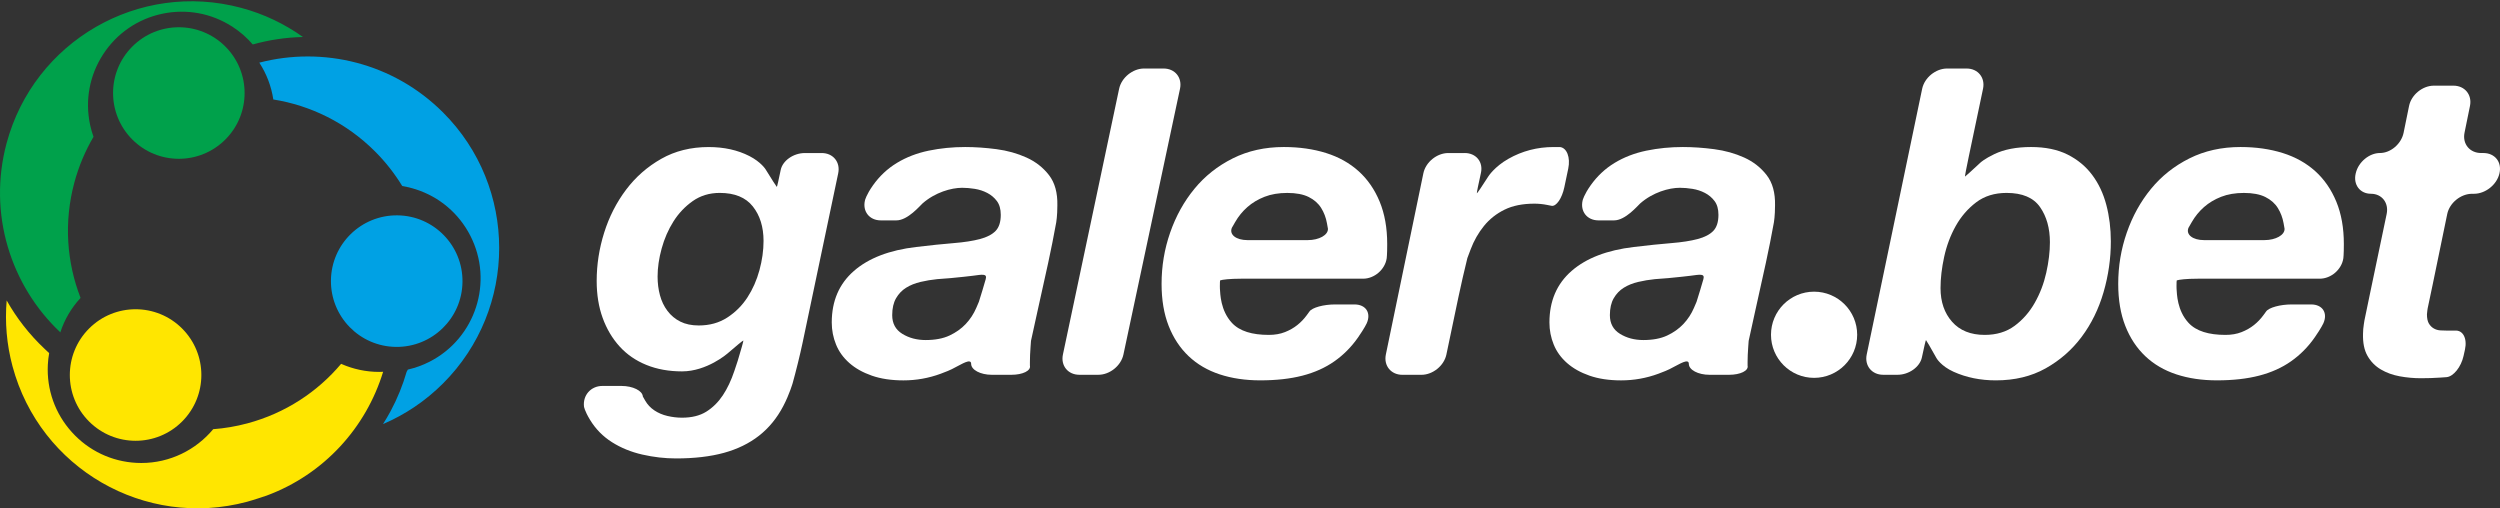
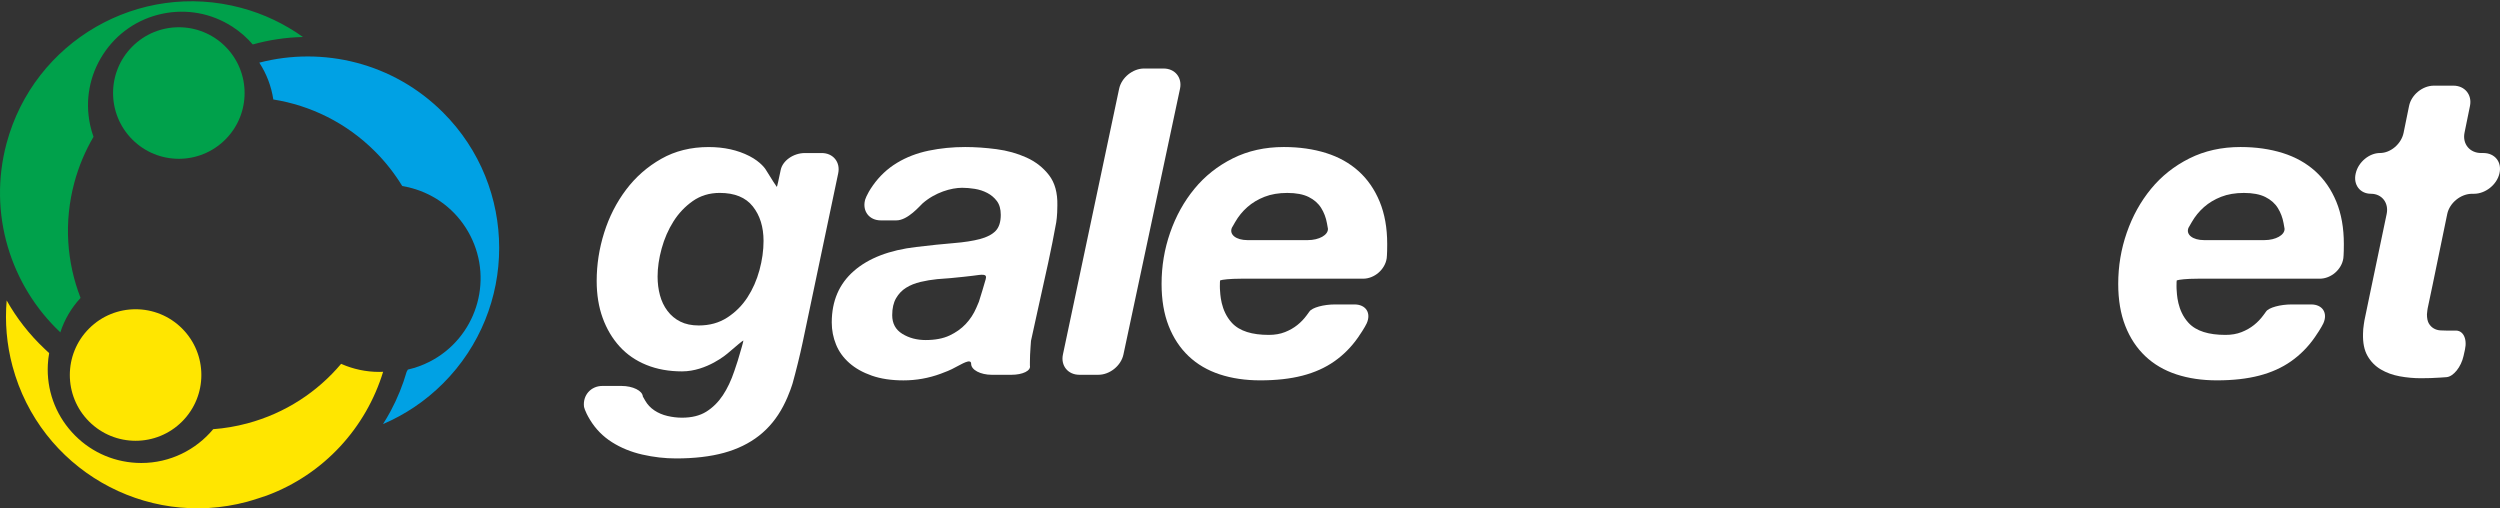
<svg xmlns="http://www.w3.org/2000/svg" id="Layer_1" x="0px" y="0px" style="enable-background:new 0 0 2566.49 686.55;" xml:space="preserve" viewBox="85.22 99.07 2396.03 487.19">
  <rect x="85.22" y="99.07" width="2396.03" height="487.19" fill="#333333" stroke="none" />
  <style type="text/css">	.st0{fill:#FFFFFF;}	.st1{fill:#00A1E4;}	.st2{fill:#00A14B;}	.st3{fill:#FFE600;}</style>
  <g>
    <path class="st0" d="M835.91,488.28c-6.03,11.51-13.77,20.97-23.23,28.37s-20.7,12.88-33.71,16.45   c-13.02,3.56-28.3,5.34-45.84,5.34c-10.69,0-21.45-1.24-32.27-3.7c-10.83-2.47-20.55-6.44-29.19-11.92   c-8.63-5.49-15.62-12.61-20.96-21.38c-5.34-8.77-5.79-12.77-5.79-12.77c-1.22-10.84,6.7-19.71,17.61-19.71h18.29   c10.91,0,20.15,4.56,20.52,10.14c0,0,0,0,2.19,3.84c2.19,3.84,5.14,6.99,8.84,9.46c3.7,2.47,7.87,4.25,12.54,5.34   c4.66,1.09,9.31,1.65,13.97,1.65c9.32,0,17.06-1.92,23.23-5.75c6.16-3.85,11.44-9.05,15.83-15.62c4.38-6.58,8.08-14.39,11.1-23.43   c3.02-9.04,3.25-9.8,3.25-9.8c3.19-10.43,5.61-19.16,5.39-19.38c-0.23-0.23-7.15,5.44-15.39,12.6c0,0-19.56,17-43.4,17   c-12.6,0-23.98-2.06-34.12-6.17c-10.14-4.11-18.7-10-25.69-17.68c-6.98-7.67-12.4-16.79-16.24-27.34   c-3.84-10.55-5.75-22.41-5.75-35.56c0-15.62,2.4-31.04,7.19-46.25c4.79-15.21,11.78-28.91,20.97-41.11   c9.18-12.19,20.41-22.06,33.71-29.6c13.29-7.54,28.43-11.3,45.43-11.3c14.8,0,27.81,2.88,39.05,8.63   c11.24,5.75,15.51,12.7,15.51,12.7c5.72,9.29,10.58,16.9,10.8,16.9s1.89-7.31,3.7-16.24c1.81-8.93,12.22-16.24,23.13-16.24h16.23   c10.91,0,18,8.74,15.76,19.41l-34.18,162.61c-2.24,10.68-6.51,28-9.47,38.51C844.9,466.26,841.93,476.77,835.91,488.28z    M749.17,291.77c-7.4,5.21-13.57,11.72-18.5,19.53c-4.93,7.81-8.7,16.45-11.3,25.9c-2.61,9.45-3.91,18.44-3.91,26.93   c0,6.3,0.75,12.27,2.26,17.88c1.5,5.62,3.9,10.63,7.2,15.01c3.29,4.38,7.4,7.81,12.33,10.28c4.93,2.47,10.82,3.7,17.68,3.7   c10.41,0,19.53-2.53,27.34-7.61c7.81-5.07,14.25-11.51,19.32-19.32c5.07-7.81,8.9-16.51,11.51-26.1c2.6-9.59,3.91-18.91,3.91-27.96   c0-13.43-3.43-24.46-10.28-33.1c-6.85-8.63-17.4-12.95-31.66-12.95C765.2,283.96,756.57,286.57,749.17,291.77z" />
    <path class="st0" d="M921.83,276.77c6.3-8.9,13.98-16.1,23.02-21.58c9.04-5.48,19.18-9.38,30.42-11.72   c11.24-2.32,22.88-3.49,34.95-3.49c9.59,0,19.59,0.69,30.01,2.05c10.41,1.37,20,4.05,28.78,8.02c8.77,3.98,15.96,9.6,21.58,16.86   c5.62,7.26,8.28,16.92,8.02,28.98c0,10.14-1.07,16.23-1.07,16.23c-1.9,10.74-5.38,28.25-7.73,38.91l-10.34,46.77   c-2.36,10.65-5.12,23.23-6.13,27.94c0,0,0,0-0.41,5.61c-0.41,5.63-0.62,10.48-0.62,14.6c0,3.56,0,3.56,0,3.56   c1.13,4.82-6.87,8.77-17.78,8.77h-18.7c-10.91,0-19.84-4.72-19.84-10.48c0-5.77-9.66,0.68-14.16,2.79   c-2.98,1.4-3.51,2.42-15.02,6.67c-11.51,4.25-23.43,6.37-35.77,6.37c-11.51,0-21.58-1.51-30.22-4.52   c-8.63-3.01-15.83-7.05-21.58-12.13c-5.75-5.07-10.01-10.96-12.74-17.68c-2.74-6.71-4.11-13.78-4.11-21.18   c0-20.55,7.05-37,21.17-49.33c14.11-12.33,34.05-20,59.82-23.02c13.7-1.64,25.62-2.88,35.77-3.7c10.14-0.82,18.57-2.12,25.28-3.9   c6.71-1.78,11.71-4.38,15.01-7.81c3.29-3.43,4.93-8.56,4.93-15.42c0-5.48-1.24-9.87-3.7-13.16s-5.55-5.89-9.25-7.81   c-3.7-1.92-7.68-3.22-11.92-3.9c-4.25-0.68-8.29-1.03-12.13-1.03c-10.41,0-25.92,4.37-37.99,15c-2.34,2.06-14.1,16.24-25.02,16.24   h-15c-10.91,0-17.71-8.67-15.12-19.27C914.22,291.01,915.52,285.68,921.83,276.77z M1008.98,364.34   c-8.5,0.96-16.99,1.72-25.49,2.26c-5.49,0.55-10.83,1.44-16.04,2.67c-5.21,1.24-9.8,3.08-13.77,5.55   c-3.98,2.47-7.2,5.82-9.66,10.07c-2.47,4.26-3.7,9.66-3.7,16.24c0,7.95,3.22,13.91,9.66,17.88c6.44,3.98,13.91,5.96,22.41,5.96   c9.05,0,16.65-1.44,22.82-4.32c6.16-2.88,11.37-6.58,15.62-11.1c4.25-4.52,7.61-9.66,10.07-15.41c2.47-5.76,2.47-5.76,2.47-5.76   c2.03-6.33,4.99-16.13,6.58-21.79c1.58-5.65-3.53-4.35-12.47-3.22C1017.47,363.38,1017.47,363.38,1008.98,364.34z" />
-     <path class="st0" d="M1609.66,276.77c6.3-8.9,13.98-16.1,23.02-21.58c9.04-5.48,19.18-9.38,30.42-11.72   c11.24-2.32,22.88-3.49,34.95-3.49c9.59,0,19.59,0.69,30.01,2.05c10.41,1.37,20,4.05,28.78,8.02c8.77,3.98,15.96,9.6,21.58,16.86   c5.62,7.26,8.28,16.92,8.02,28.98c0,10.14-1.07,16.23-1.07,16.23c-1.9,10.74-5.38,28.25-7.73,38.91l-10.34,46.77   c-2.36,10.65-5.12,23.23-6.13,27.94c0,0,0,0-0.41,5.61c-0.41,5.63-0.62,10.48-0.62,14.6c0,3.56,0,3.56,0,3.56   c1.13,4.82-6.87,8.77-17.78,8.77h-18.7c-10.91,0-19.84-4.72-19.84-10.48c0-5.77-9.66,0.68-14.16,2.79   c-2.98,1.4-3.51,2.42-15.02,6.67s-23.43,6.37-35.77,6.37c-11.51,0-21.58-1.51-30.22-4.52c-8.63-3.01-15.83-7.05-21.58-12.13   c-5.75-5.07-10.01-10.96-12.74-17.68c-2.74-6.71-4.11-13.78-4.11-21.18c0-20.55,7.05-37,21.17-49.33   c14.11-12.33,34.05-20,59.82-23.02c13.7-1.64,25.62-2.88,35.77-3.7c10.14-0.82,18.57-2.12,25.28-3.9   c6.71-1.78,11.71-4.38,15.01-7.81c3.29-3.43,4.93-8.56,4.93-15.42c0-5.48-1.24-9.87-3.7-13.16c-2.47-3.29-5.55-5.89-9.25-7.81   c-3.7-1.92-7.68-3.22-11.92-3.9c-4.25-0.68-8.29-1.03-12.13-1.03c-10.41,0-25.92,4.37-37.99,15c-2.34,2.06-14.1,16.24-25.02,16.24   h-15c-10.91,0-17.71-8.67-15.12-19.27C1602.05,291.01,1603.35,285.68,1609.66,276.77z M1696.81,364.34   c-8.5,0.96-16.99,1.72-25.49,2.26c-5.49,0.55-10.83,1.44-16.04,2.67c-5.21,1.24-9.8,3.08-13.77,5.55   c-3.98,2.47-7.2,5.82-9.66,10.07c-2.47,4.26-3.7,9.66-3.7,16.24c0,7.95,3.22,13.91,9.66,17.88c6.44,3.98,13.91,5.96,22.41,5.96   c9.05,0,16.65-1.44,22.82-4.32c6.16-2.88,11.37-6.58,15.62-11.1c4.25-4.52,7.61-9.66,10.07-15.41c2.47-5.76,2.47-5.76,2.47-5.76   c2.03-6.33,4.99-16.13,6.58-21.79c1.58-5.65-3.53-4.35-12.47-3.22C1705.3,363.38,1705.3,363.38,1696.81,364.34z" />
    <path class="st0" d="M1200.45,164.74c10.91,0,17.98,8.73,15.71,19.4l-54.23,254.72c-2.27,10.67-13.06,19.4-23.97,19.4h-18.29   c-10.91,0-17.99-8.73-15.73-19.41l53.87-254.71c2.26-10.67,13.03-19.41,23.94-19.41H1200.45z" />
    <path class="st0" d="M1254.4,369.88c0,1.1,0,1.1,0,1.1c0,1.2-0.11,3.4,0,4.86c0.36,4.84,0.49,20.79,11.51,32.69   c7.37,7.96,19.46,11.51,35.36,11.51c5.75,0,10.89-0.88,15.42-2.67c4.52-1.78,8.49-4.04,11.92-6.79c3.42-2.73,6.44-5.89,9.04-9.45   c2.6-3.56,2.6-3.56,2.6-3.56c2.53-3.7,13.52-6.72,24.43-6.72h18.7c10.91,0,16.18,8.15,11.72,18.1c0,0-2.02,4.51-8.33,13.55   c-6.31,9.05-13.84,16.65-22.61,22.82c-8.77,6.17-18.98,10.76-30.63,13.77c-11.66,3.02-25.15,4.52-40.49,4.52   c-14.26,0-27.21-1.92-38.85-5.75c-11.65-3.84-21.58-9.66-29.81-17.47c-8.22-7.81-14.59-17.47-19.11-28.98   c-4.52-11.51-6.78-24.94-6.78-40.29c0-16.99,2.73-33.36,8.22-49.13c5.48-15.76,13.22-29.73,23.23-41.93   c10-12.19,22.26-21.92,36.8-29.19c14.52-7.26,30.83-10.89,48.92-10.89c14.8,0,28.29,1.92,40.49,5.75   c12.19,3.84,22.61,9.66,31.24,17.47c8.63,7.81,15.34,17.54,20.14,29.19c4.79,11.65,7.2,25.15,7.2,40.49   c0,10.42-0.47,13.66-0.47,13.66c-1.55,10.8-11.75,19.64-22.66,19.64h-116.95c-10.91,0-18.02,0.9-20.03,1.62   C1254.62,367.8,1254.4,368.79,1254.4,369.88z M1356.97,312.95c-0.96-5.35-2.81-10.21-5.55-14.59c-2.74-4.38-6.72-7.88-11.92-10.48   c-5.21-2.6-12.07-3.9-20.56-3.9c-8.22,0-15.49,1.23-21.79,3.7c-6.31,2.47-11.78,5.76-16.45,9.87c-4.66,4.11-8.57,8.91-11.71,14.39   c-3.15,5.48-3.15,5.48-3.15,5.48c-2.68,6.48,4.06,11.78,14.97,11.78h57.76c10.91,0,19.62-4.9,19.36-10.89   C1357.93,318.29,1357.93,318.29,1356.97,312.95z" />
    <path class="st0" d="M2171.26,369.88c0,1.1,0,1.1,0,1.1c0,1.2-0.11,3.4,0,4.86c0.36,4.84,0.49,20.79,11.51,32.69   c7.37,7.96,19.46,11.51,35.36,11.51c5.75,0,10.89-0.88,15.42-2.67c4.52-1.78,8.49-4.04,11.92-6.79c3.42-2.73,6.44-5.89,9.04-9.45   c2.6-3.56,2.6-3.56,2.6-3.56c2.53-3.7,13.52-6.72,24.43-6.72h18.7c10.91,0,16.19,8.15,11.72,18.1c0,0-2.02,4.51-8.33,13.55   c-6.31,9.05-13.84,16.65-22.61,22.82c-8.77,6.17-18.98,10.76-30.63,13.77c-11.66,3.02-25.15,4.52-40.49,4.52   c-14.26,0-27.21-1.92-38.85-5.75c-11.65-3.84-21.58-9.66-29.81-17.47c-8.22-7.81-14.59-17.47-19.11-28.98   c-4.52-11.51-6.78-24.94-6.78-40.29c0-16.99,2.73-33.36,8.22-49.13c5.48-15.76,13.22-29.73,23.23-41.93   c10-12.19,22.26-21.92,36.8-29.19c14.52-7.26,30.83-10.89,48.92-10.89c14.8,0,28.29,1.92,40.49,5.75   c12.19,3.84,22.61,9.66,31.24,17.47c8.63,7.81,15.34,17.54,20.14,29.19c4.79,11.65,7.2,25.15,7.2,40.49   c0,10.42-0.47,13.66-0.47,13.66c-1.55,10.8-11.75,19.64-22.66,19.64H2191.5c-10.91,0-18.02,0.9-20.03,1.62   C2171.47,367.8,2171.26,368.79,2171.26,369.88z M2273.82,312.95c-0.96-5.35-2.81-10.21-5.55-14.59   c-2.74-4.38-6.72-7.88-11.92-10.48c-5.21-2.6-12.07-3.9-20.56-3.9c-8.22,0-15.49,1.23-21.79,3.7c-6.31,2.47-11.78,5.76-16.45,9.87   c-4.66,4.11-8.57,8.91-11.72,14.39c-3.15,5.48-3.15,5.48-3.15,5.48c-2.68,6.48,4.06,11.78,14.97,11.78h57.76   c10.91,0,19.62-4.9,19.36-10.89C2274.78,318.29,2274.78,318.29,2273.82,312.95z" />
-     <path class="st0" d="M1489.03,245.73c10.91,0,17.9,8.6,15.52,19.12s-4.13,19.3-3.9,19.53c0.23,0.23,5.2-7.12,11.06-16.33   c0,0,5.86-9.22,19.16-16.76c13.29-7.54,27.75-11.3,43.37-11.3c6.03,0,6.03,0,6.03,0c6.63,0.68,10.22,9.97,7.98,20.65l-3.76,17.9   c-2.24,10.68-7.78,18.67-12.3,17.77c0,0,0,0-4.11-0.82c-4.11-0.82-8.22-1.23-12.33-1.23c-11.24,0-20.76,1.92-28.57,5.76   c-7.81,3.84-14.39,9.04-19.73,15.62c-5.34,6.58-9.6,14.05-12.74,22.4c-3.15,8.36-3.15,8.36-3.15,8.36   c-2.45,9.76-6.29,26.48-8.52,37.16l-11.59,55.31c-2.24,10.68-13,19.42-23.91,19.42h-18.29c-10.91,0-18.03-8.74-15.82-19.43   l35.95-173.69c2.21-10.68,12.95-19.43,23.86-19.43H1489.03z" />
-     <path class="st0" d="M1970.02,164.74c10.91,0,18,8.74,15.76,19.41l-13.62,64.77c-2.25,10.68-3.9,19.41-3.67,19.41   c0.23,0,6.94-6.09,14.92-13.53c0,0,3.79-3.53,13.24-8.05c9.45-4.52,21.17-6.78,35.15-6.78c13.7,0,25.34,2.4,34.94,7.19   c9.59,4.8,17.47,11.3,23.64,19.53c6.17,8.22,10.69,17.82,13.57,28.78c2.88,10.97,4.32,22.61,4.32,34.94   c0,16.44-2.33,32.68-6.99,48.72c-4.66,16.04-11.65,30.29-20.97,42.76s-20.83,22.55-34.53,30.21c-13.71,7.67-29.6,11.51-47.69,11.51   c-14.8,0-28.3-2.74-40.49-8.22c-12.2-5.48-16.45-13.1-16.45-13.1c-5.31-9.53-9.85-17.33-10.07-17.33c-0.23,0-1.98,7.49-3.9,16.65   c-1.92,9.16-12.42,16.65-23.33,16.65h-13.77c-10.91,0-18.01-8.74-15.79-19.42l53.15-254.69c2.23-10.68,12.98-19.42,23.89-19.42   H1970.02z M1979.17,293.01c-7.95,6.03-14.46,13.57-19.53,22.61c-5.07,9.04-8.77,18.91-11.1,29.6c-2.33,10.69-3.49,20.7-3.49,30.01   c0,13.15,3.7,23.91,11.1,32.27c7.4,8.36,17.81,12.54,31.24,12.54c11.24,0,20.76-2.88,28.58-8.63c7.81-5.76,14.25-13.08,19.32-22   c5.07-8.9,8.77-18.56,11.1-28.98c2.32-10.41,3.49-20.15,3.49-29.19c0-13.43-3.15-24.67-9.46-33.71   c-6.31-9.05-16.99-13.57-32.07-13.57C1996.85,283.96,1987.11,286.98,1979.17,293.01z" />
    <path class="st0" d="M2465.4,245.73c10.91,0,17.82,8.7,15.36,19.33l-0.09,0.4c-2.46,10.63-13.4,19.33-24.31,19.33h-1.84   c-10.91,0-21.64,8.74-23.85,19.43l-13.78,66.8c-2.2,10.69-4.44,21.31-4.97,23.61c0,0,0,0-0.27,1.78c-0.28,1.78-0.41,3.08-0.41,3.9   c0,3.84,0.62,6.78,1.85,8.84c1.24,2.06,2.81,3.64,4.73,4.73c1.92,1.1,4.04,1.72,6.38,1.85c2.32,0.14,4.58,0.21,6.78,0.21   c7.12,0,7.12,0,7.12,0c7.61-0.68,11.93,7.48,9.58,18.14l-1.34,6.07c-2.35,10.66-9.7,19.83-16.33,20.4c0,0,0,0-6.03,0.42   c-6.03,0.41-12.2,0.61-18.5,0.61c-6.85,0-13.63-0.61-20.35-1.85c-6.72-1.23-12.75-3.43-18.09-6.58   c-5.34-3.14-9.59-7.46-12.74-12.95c-3.15-5.48-4.59-12.6-4.32-21.38c0-2.74,0.27-5.82,0.82-9.25c0.54-3.42,0.54-3.42,0.54-3.42   c0.83-4.11,3.34-16.21,5.58-26.89l15.71-75.05c2.24-10.68-4.54-19.42-15.05-19.42s-17.1-8.7-14.64-19.33l0.09-0.4   c2.46-10.63,12.89-19.33,23.18-19.33s20.49-8.75,22.67-19.44l5.23-25.67c2.18-10.69,12.89-19.44,23.8-19.44h18.7   c10.91,0,18.06,8.75,15.88,19.44l-5.23,25.67c-2.18,10.69,4.97,19.44,15.88,19.44H2465.4z" />
-     <circle class="st0" cx="1823.86" cy="419.91" r="41.3" />
  </g>
  <g>
    <g>
      <path class="st1" d="M509.88,206.9c-47.74-47.74-115.21-63.63-176.14-47.78c6.98,10.7,11.54,22.69,13.43,35.28    c35.7,5.71,69.99,22.32,97.51,49.84c10.19,10.19,18.84,21.33,26.04,33.1c4.38,0.73,8.74,1.79,13.04,3.18    c22.79,7.37,41.35,23.18,52.26,44.51c22.51,44.03,5,98.16-39.03,120.68c-6.77,3.46-13.78,5.95-20.87,7.57    c-0.38,0.72-0.79,1.42-1.18,2.13c-3.72,12.89-8.81,25.46-15.25,37.49c-2.31,4.31-4.78,8.5-7.39,12.6    c20.92-8.94,40.52-21.92,57.58-38.99C581.57,394.81,581.57,278.59,509.88,206.9z" />
-       <ellipse transform="matrix(0.012 -1 1 0.012 91.392 829.389)" class="st1" cx="465.31" cy="368.46" rx="63.04" ry="63.04" />
    </g>
    <g>
      <ellipse transform="matrix(0.707 -0.707 0.707 0.707 -57.918 236.622)" class="st2" cx="256.67" cy="188.22" rx="63.04" ry="63.04" />
      <path class="st2" d="M316.34,106.59c-97.92-26.24-198.58,31.87-224.82,129.8c-18.1,67.56,3.96,136.39,51.52,181.21    c3.97-12.22,10.54-23.45,19.4-33.01c-13.24-34.03-16.17-72.43-6-110.41c4.24-15.81,10.51-30.53,18.4-44    c-1.32-3.71-2.42-7.52-3.26-11.43c-5.01-23.43-0.6-47.4,12.42-67.51c13.02-20.11,33.09-33.94,56.52-38.95    c23.43-5.02,47.4-0.6,67.51,12.42c7.36,4.77,13.88,10.49,19.43,16.97c15.51-4.34,31.64-6.78,48.1-7.16    C358.15,122.07,338.25,112.46,316.34,106.59z" />
    </g>
    <ellipse transform="matrix(0.707 -0.707 0.707 0.707 -261.173 286.502)" class="st3" cx="215.25" cy="458.51" rx="63.04" ry="63.04" />
    <path class="st3" d="M448.63,455.51c-1.55,0-3.09-0.04-4.64-0.12c-0.46-0.02-0.92-0.07-1.38-0.11c-1.08-0.07-2.17-0.15-3.25-0.26   c-0.51-0.05-1.01-0.13-1.52-0.19c-1.03-0.12-2.05-0.25-3.08-0.41c-0.51-0.08-1.01-0.18-1.52-0.27c-1.02-0.18-2.03-0.35-3.04-0.56   c-0.49-0.1-0.98-0.23-1.47-0.34c-1.02-0.23-2.03-0.46-3.04-0.73c-0.47-0.13-0.94-0.27-1.42-0.4c-1.02-0.29-2.03-0.58-3.03-0.9   c-0.46-0.15-0.91-0.31-1.37-0.46c-1.01-0.34-2.01-0.68-3-1.06c-0.45-0.17-0.9-0.35-1.35-0.53c-1.13-0.45-2.26-0.89-3.37-1.39   c-22.62,26.83-53.37,47.28-89.84,57.05c-10.92,2.93-21.88,4.76-32.76,5.58c-16.54,19.85-41.41,32.4-68.88,32.4   c-1.53,0-3.07-0.04-4.62-0.12c-23.93-1.22-45.94-11.69-61.99-29.47c-16.05-17.78-24.22-40.75-23-64.67   c0.19-3.72,0.63-7.39,1.26-11.01c-0.02-0.02-0.03-0.04-0.04-0.06l-4.46-4.2c-14.57-13.73-26.69-29.35-36.21-46.25   c-1.77,20.65-0.06,41.95,5.61,63.13c26.24,97.92,126.89,156.04,224.82,129.8c5.79-1.55,18.09-5.67,18.66-5.88   c55.12-20.41,95.42-65.28,111.7-118.68C451.15,455.46,449.89,455.51,448.63,455.51z" />
  </g>
</svg>